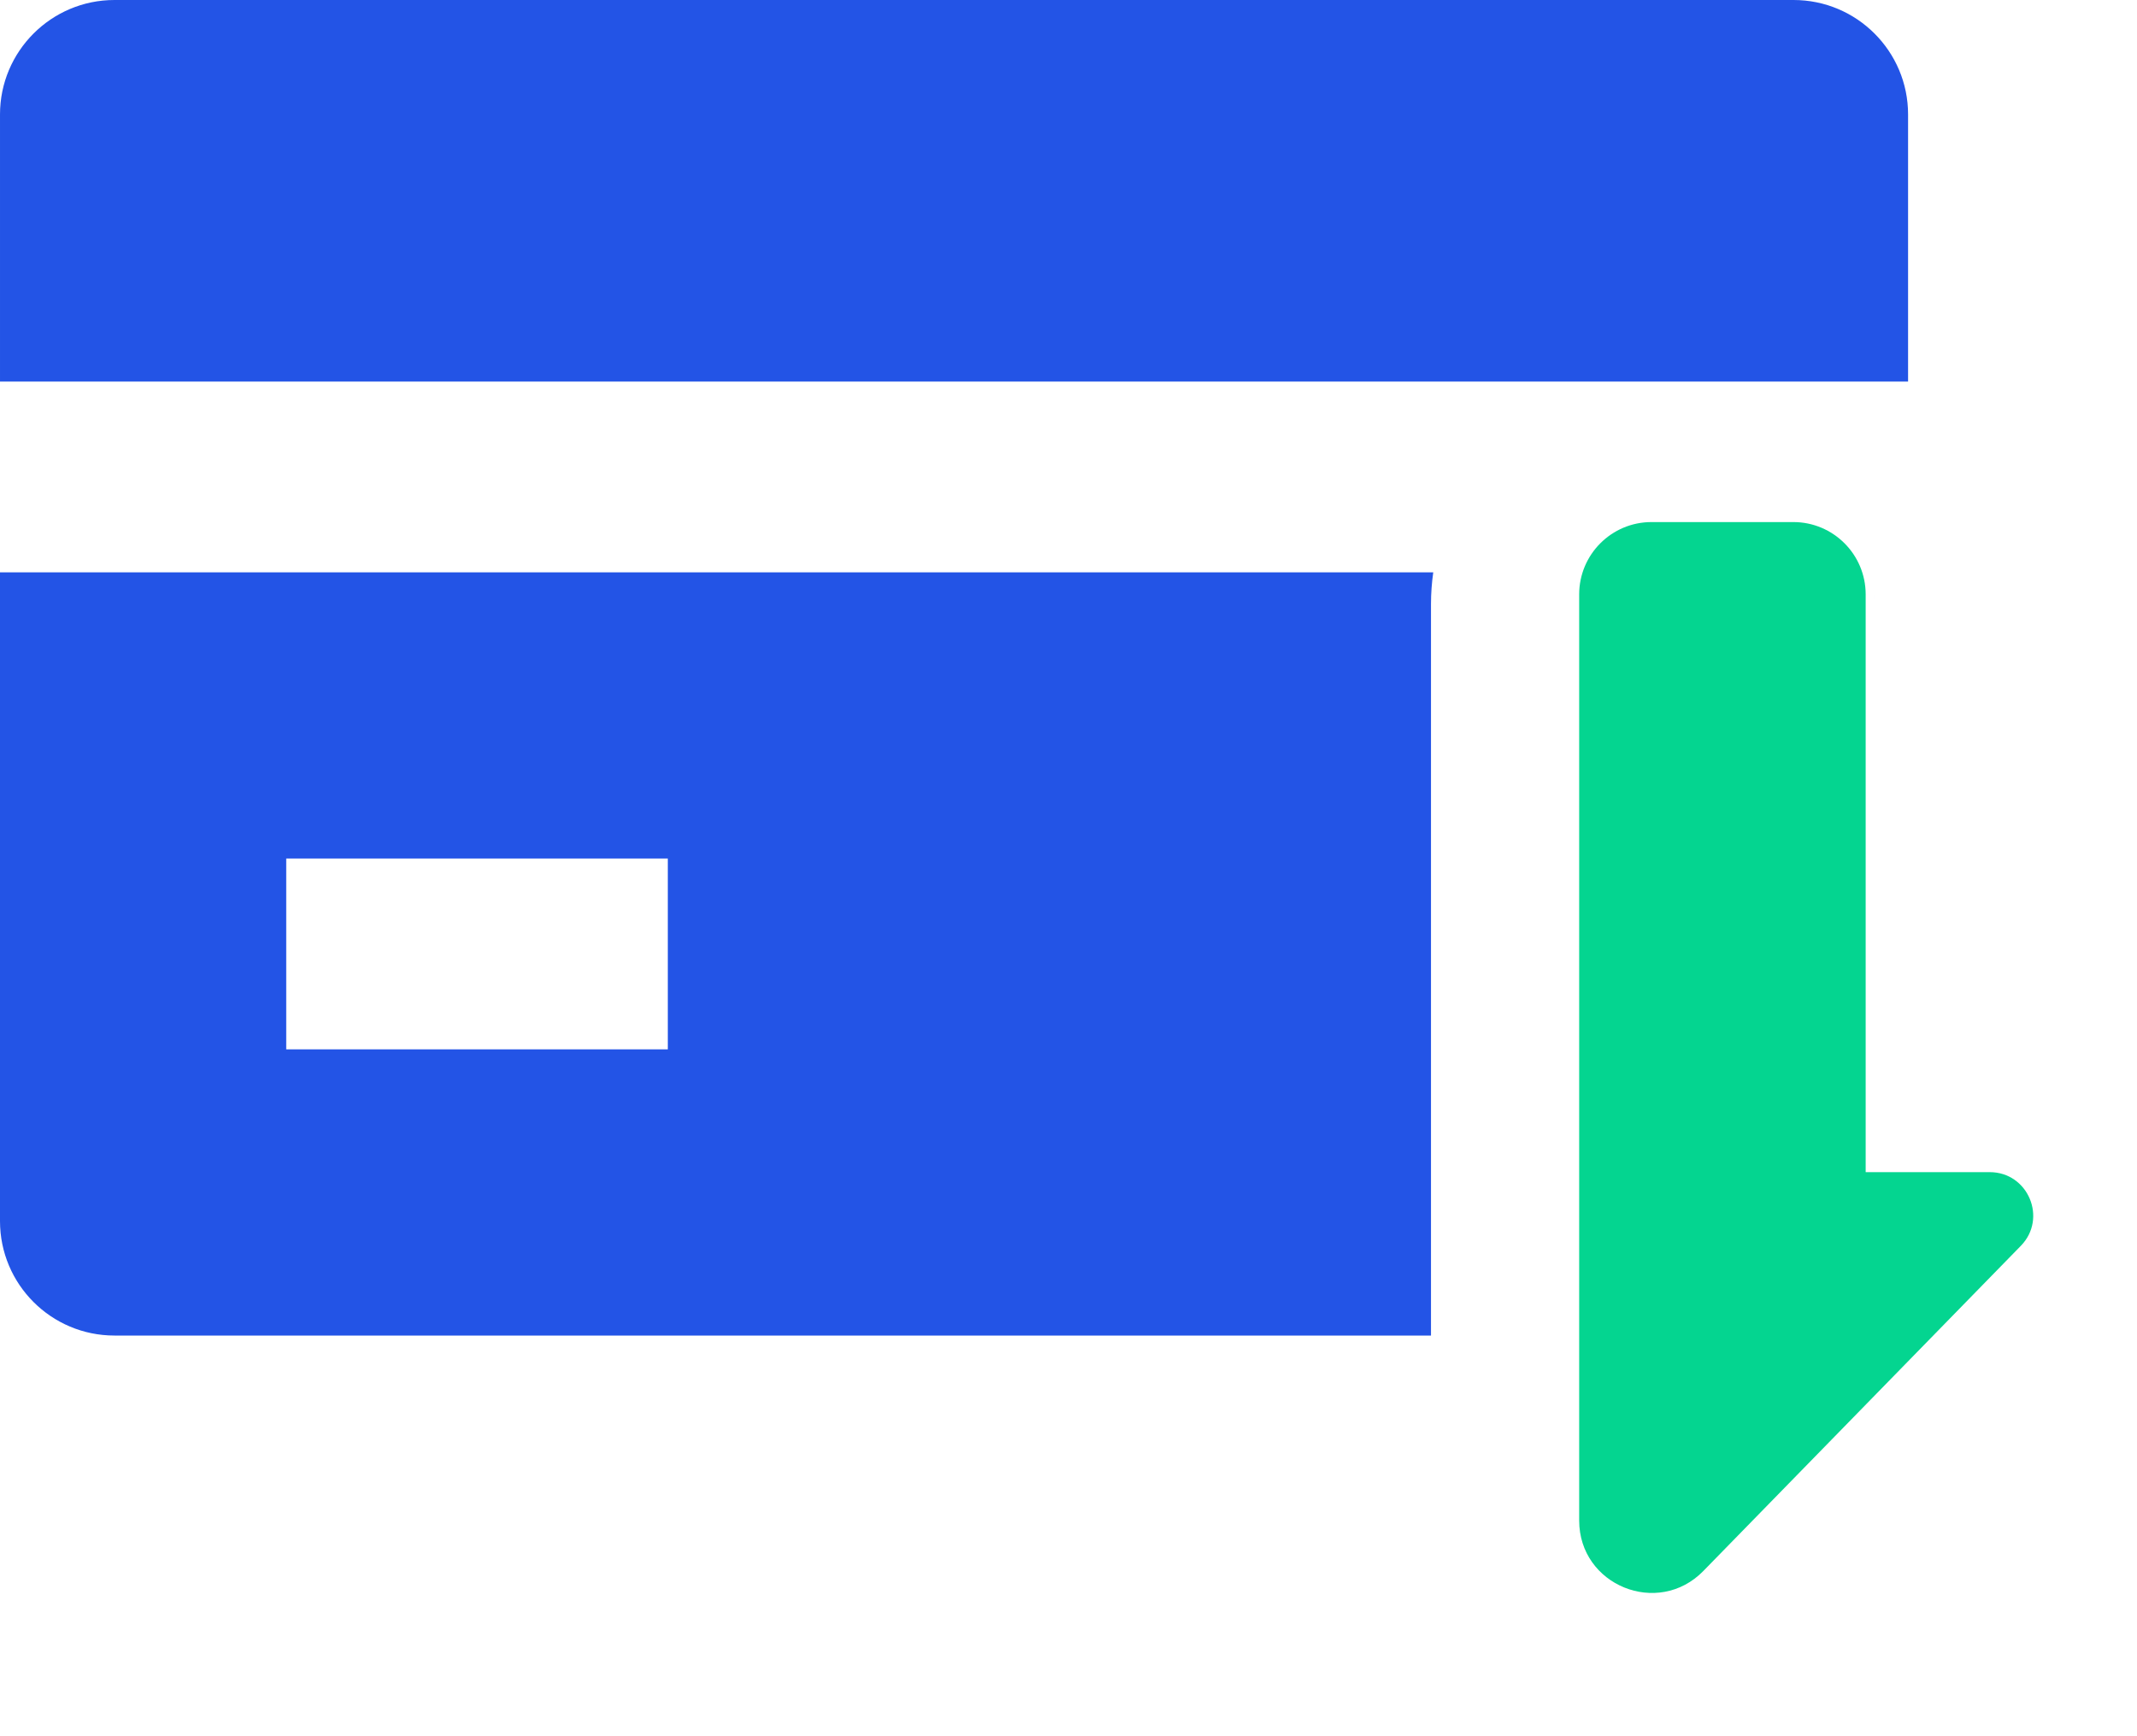
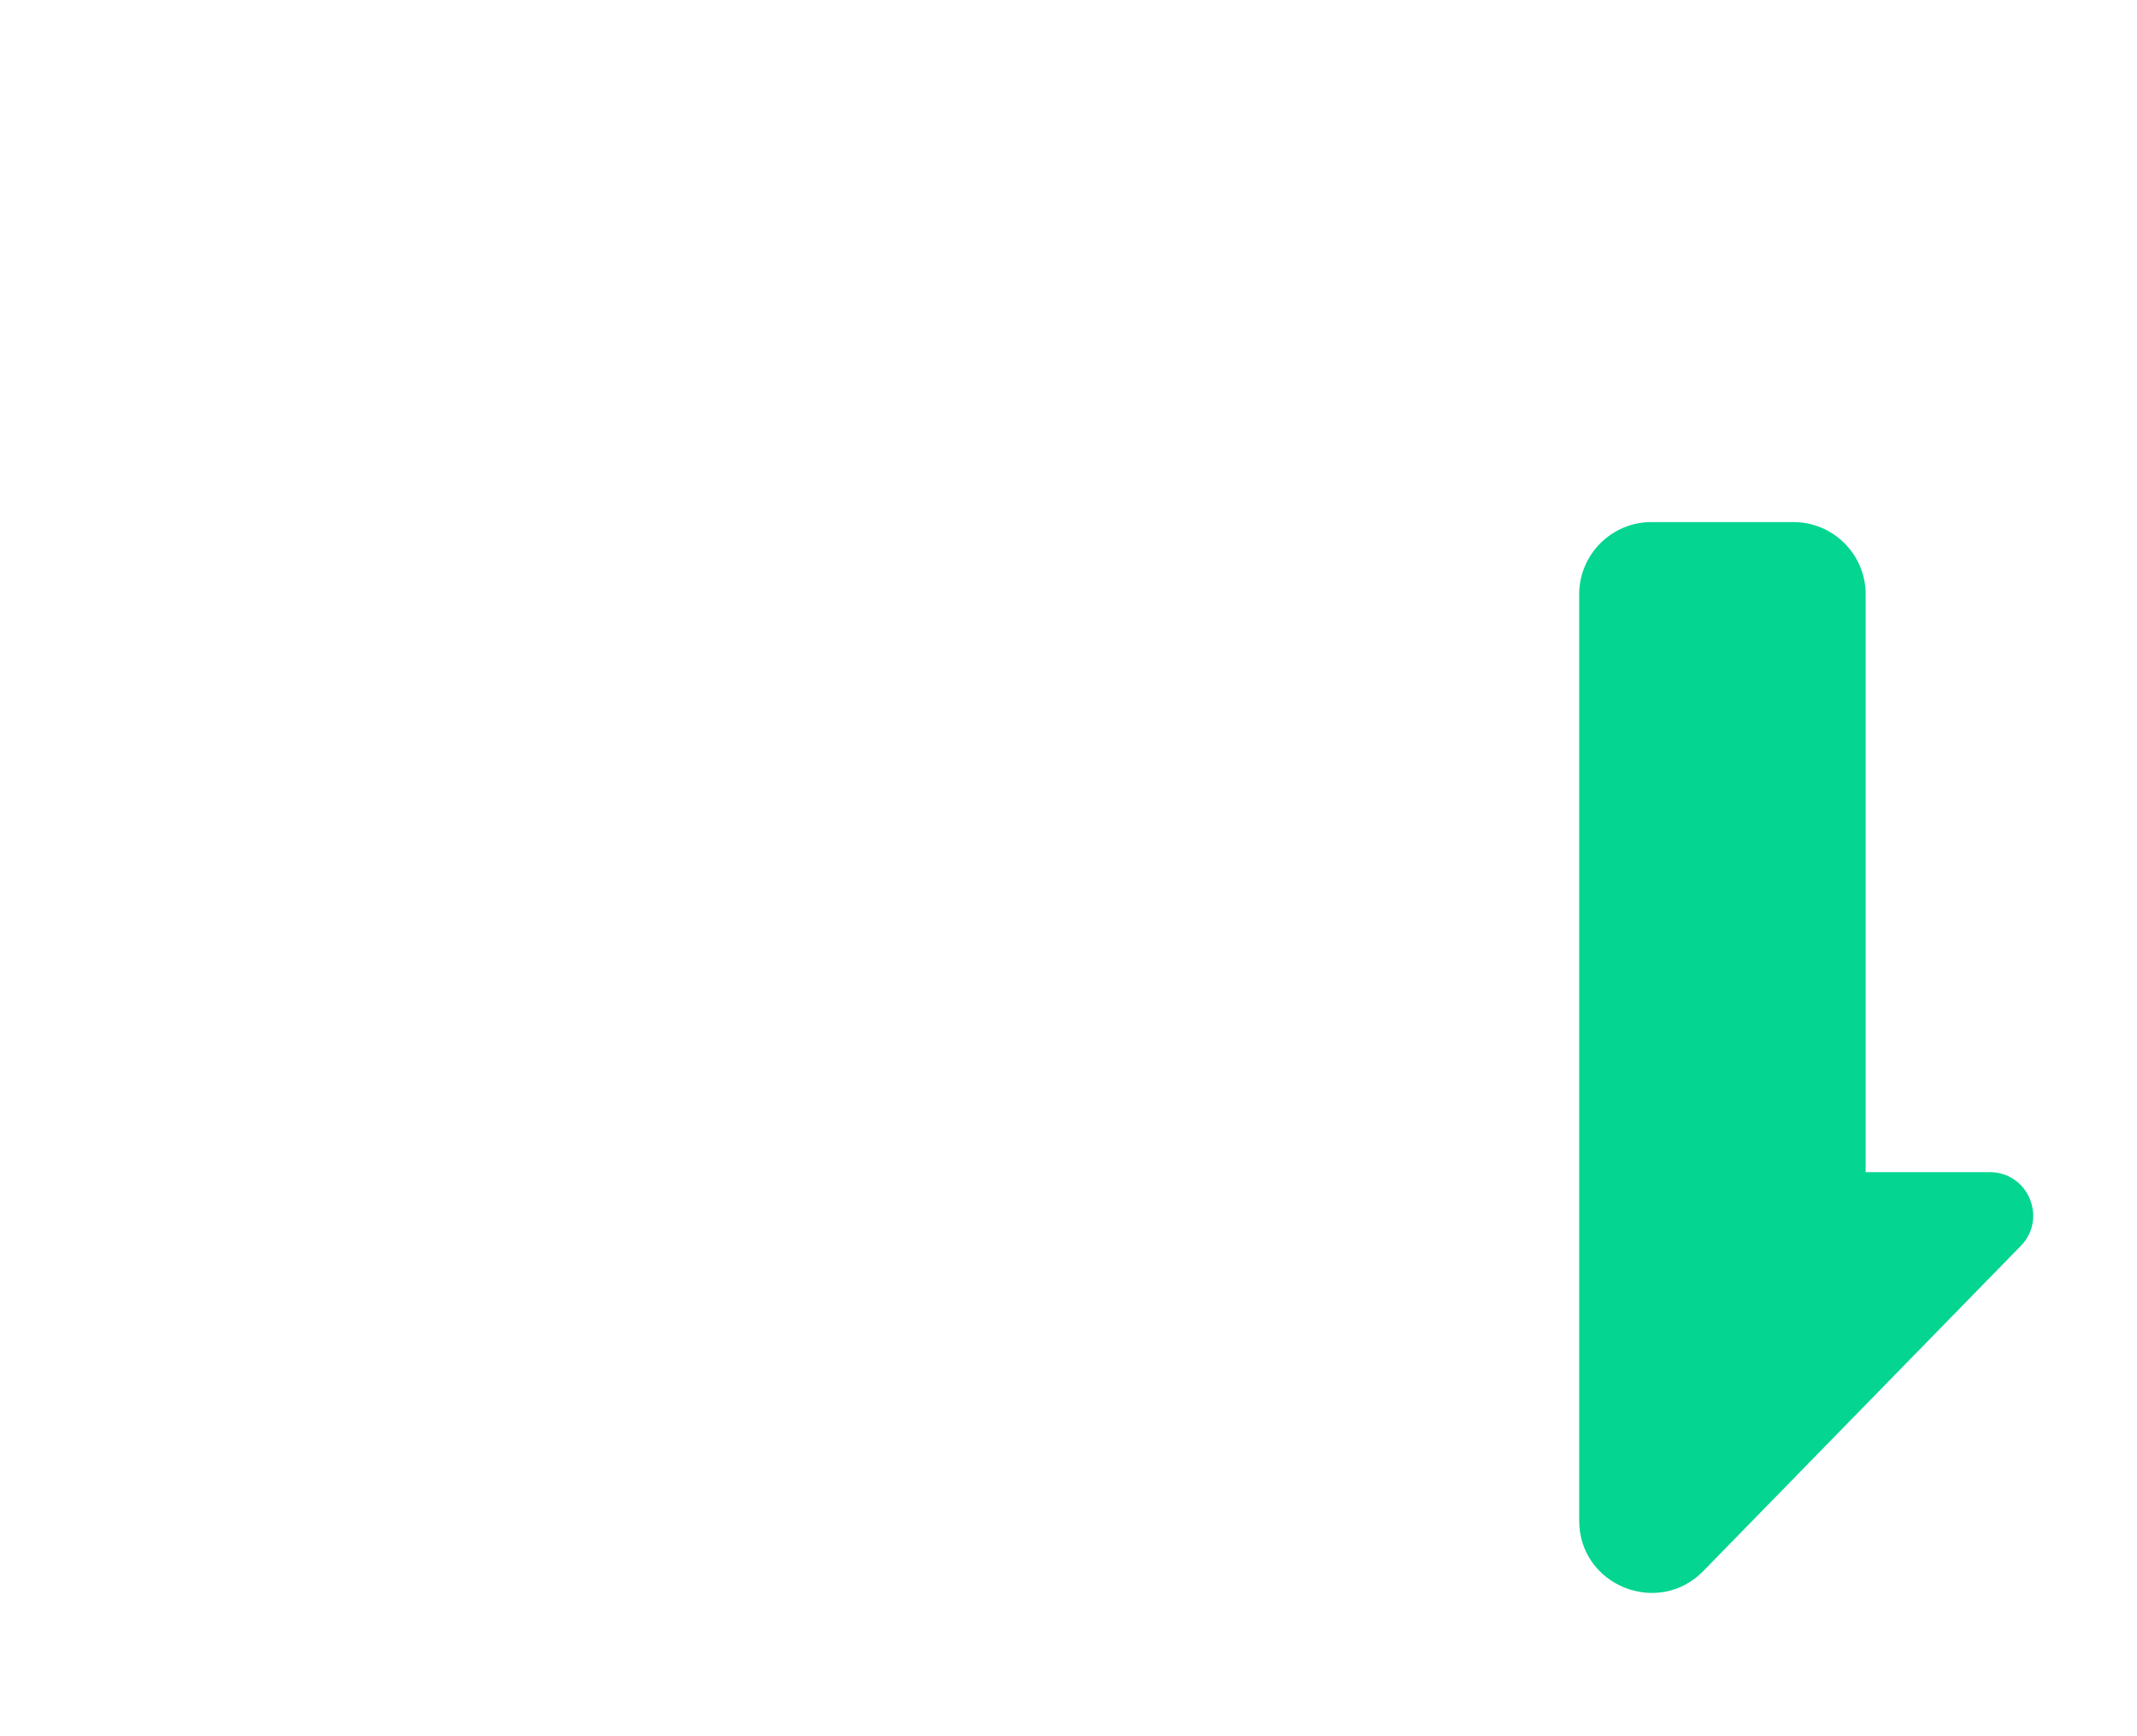
<svg xmlns="http://www.w3.org/2000/svg" width="32" height="26" viewBox="0 0 32 26" fill="none">
  <path d="M23.647 22.77C23.647 23.741 24.827 24.221 25.506 23.526L30.26 18.657C30.662 18.246 30.37 17.553 29.795 17.553L27.937 17.553L27.937 8.901C27.937 8.303 27.452 7.818 26.854 7.818L24.73 7.818C24.132 7.818 23.647 8.303 23.647 8.901L23.647 22.77Z" fill="#04D590" />
-   <path fill-rule="evenodd" clip-rule="evenodd" d="M1.714 0C0.768 0 6.96182e-05 0.768 6.96182e-05 1.714V5.714H28.572V1.714C28.572 0.768 27.804 0 26.857 0H1.714ZM21.462 8.571H0V18.286C0 19.233 0.768 20 1.714 20H21.428V9.045C21.428 8.884 21.44 8.726 21.462 8.571ZM4.286 12.857H10V15.714H4.286V12.857ZM28.068 9.045C28.068 8.988 28.063 8.932 28.055 8.878C28.063 8.933 28.068 8.989 28.068 9.045L28.068 17.975H28.068L28.068 9.045Z" fill="#2354E6" />
</svg>